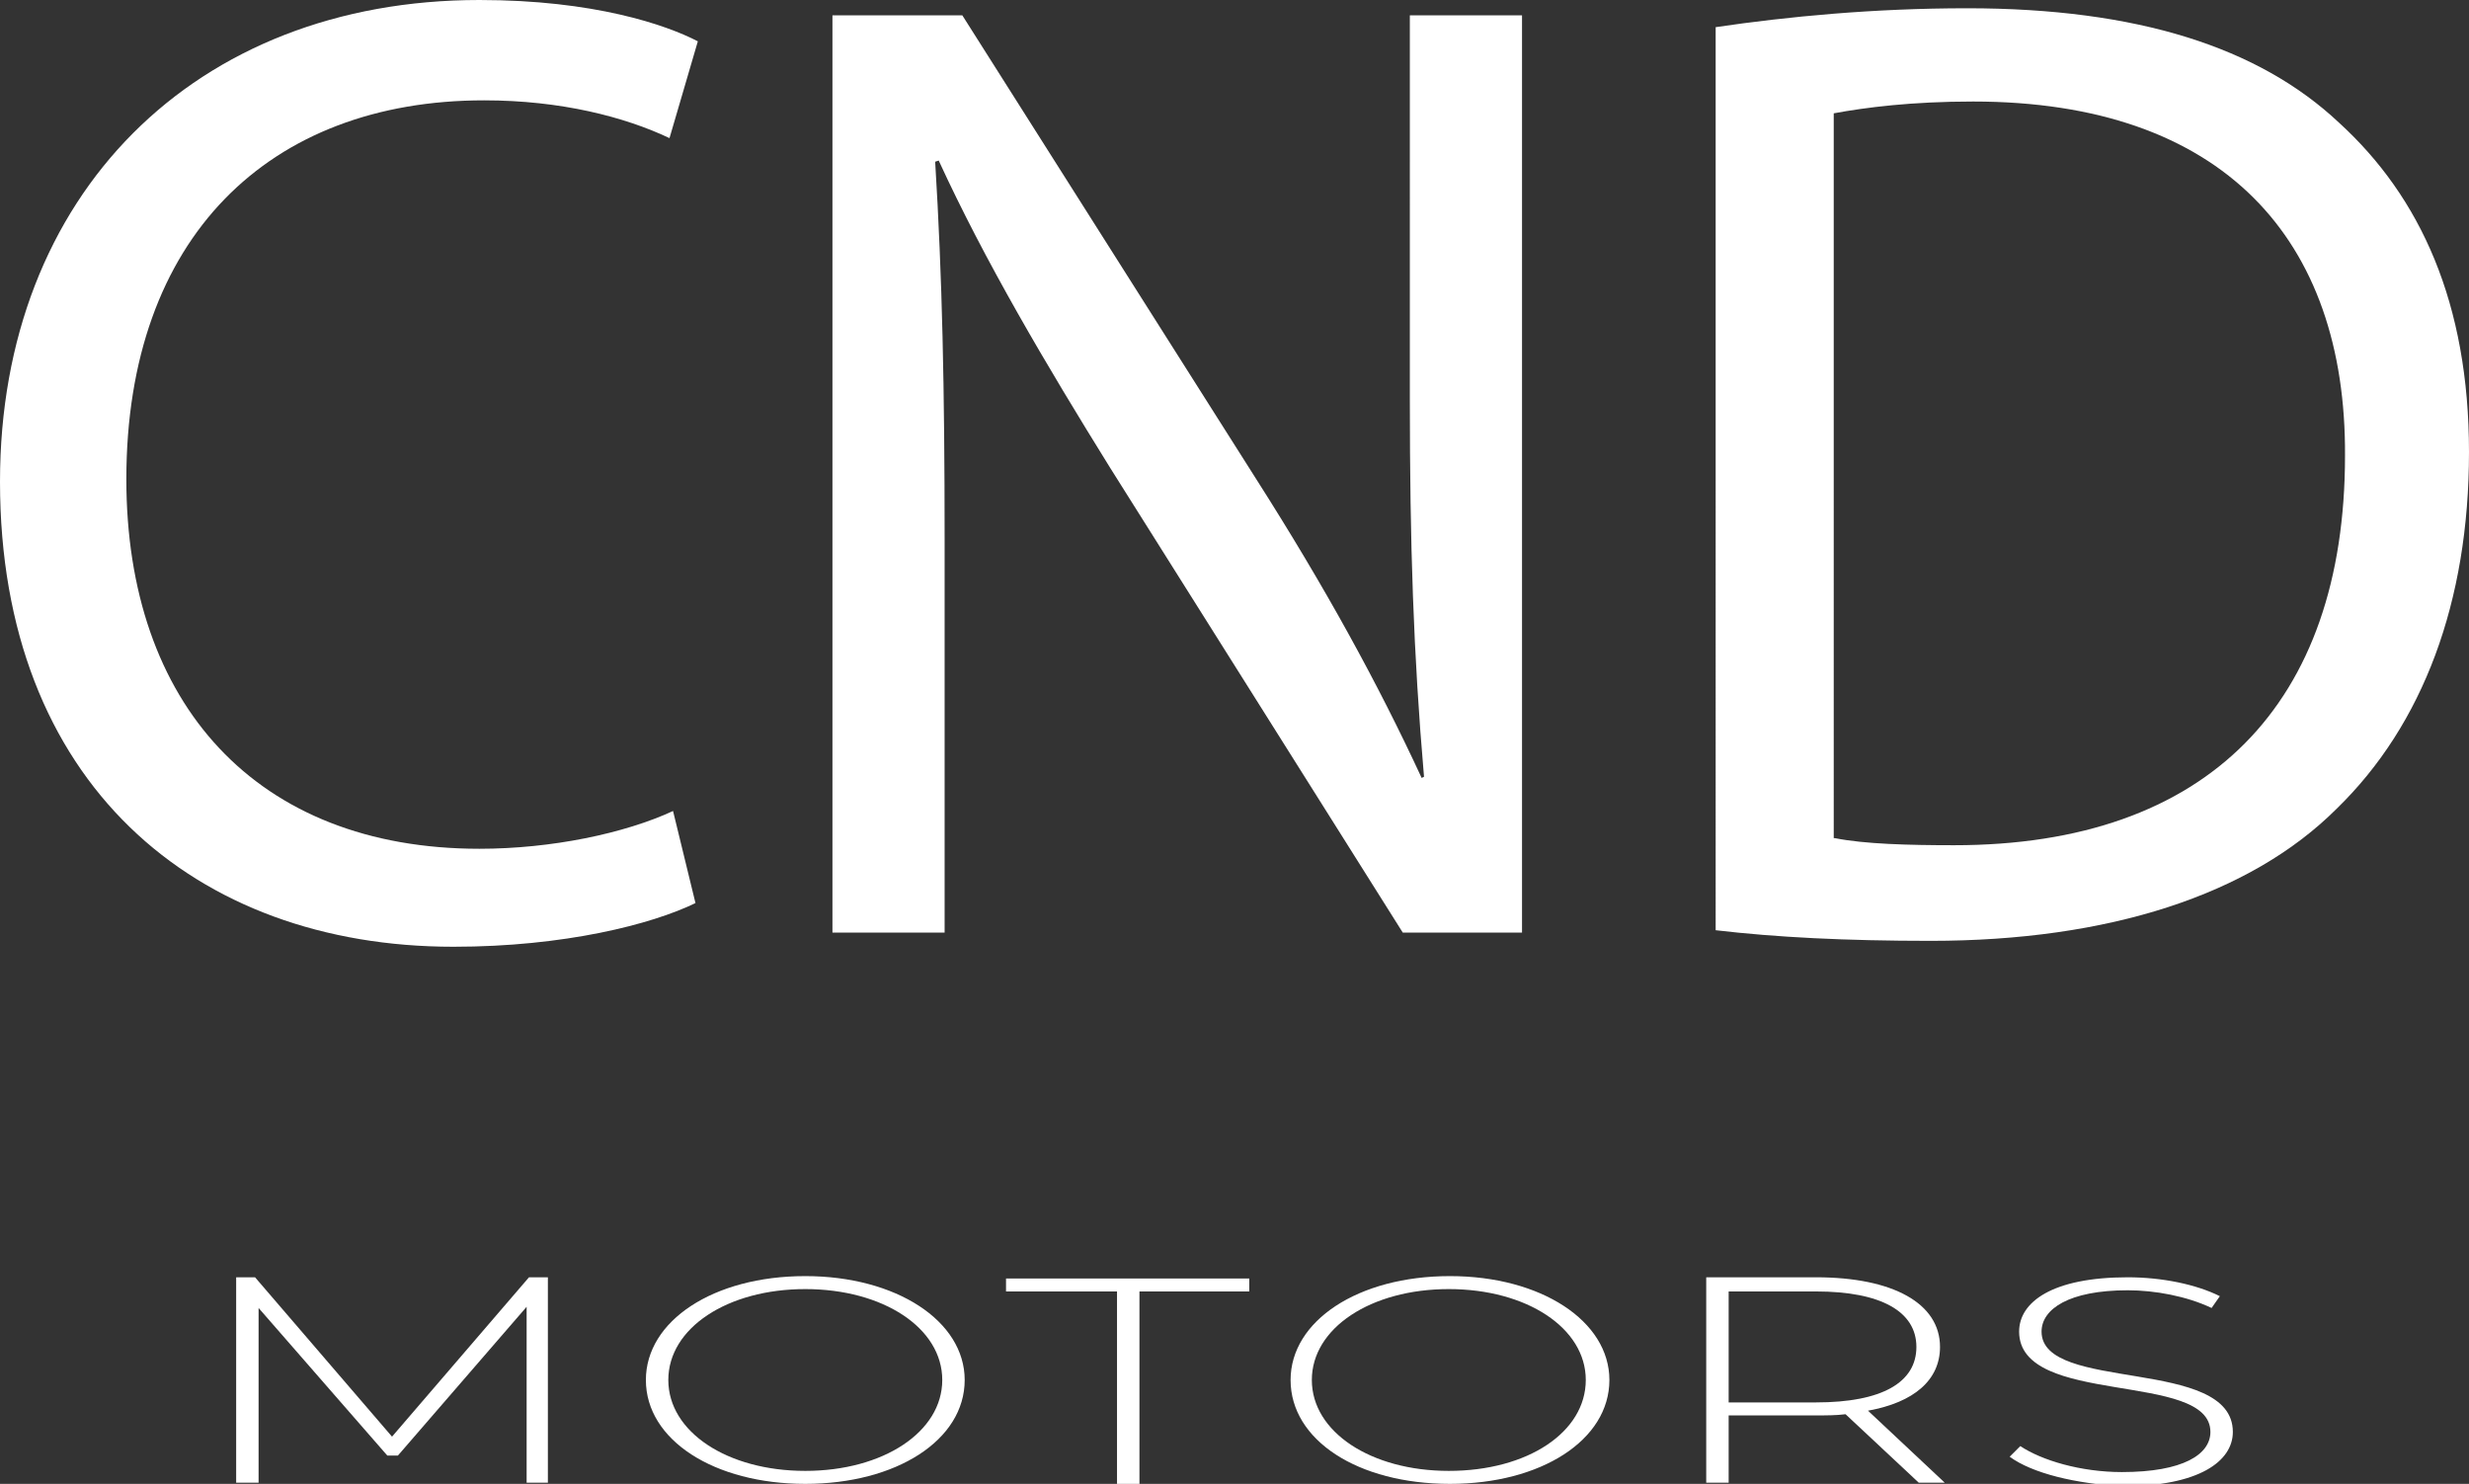
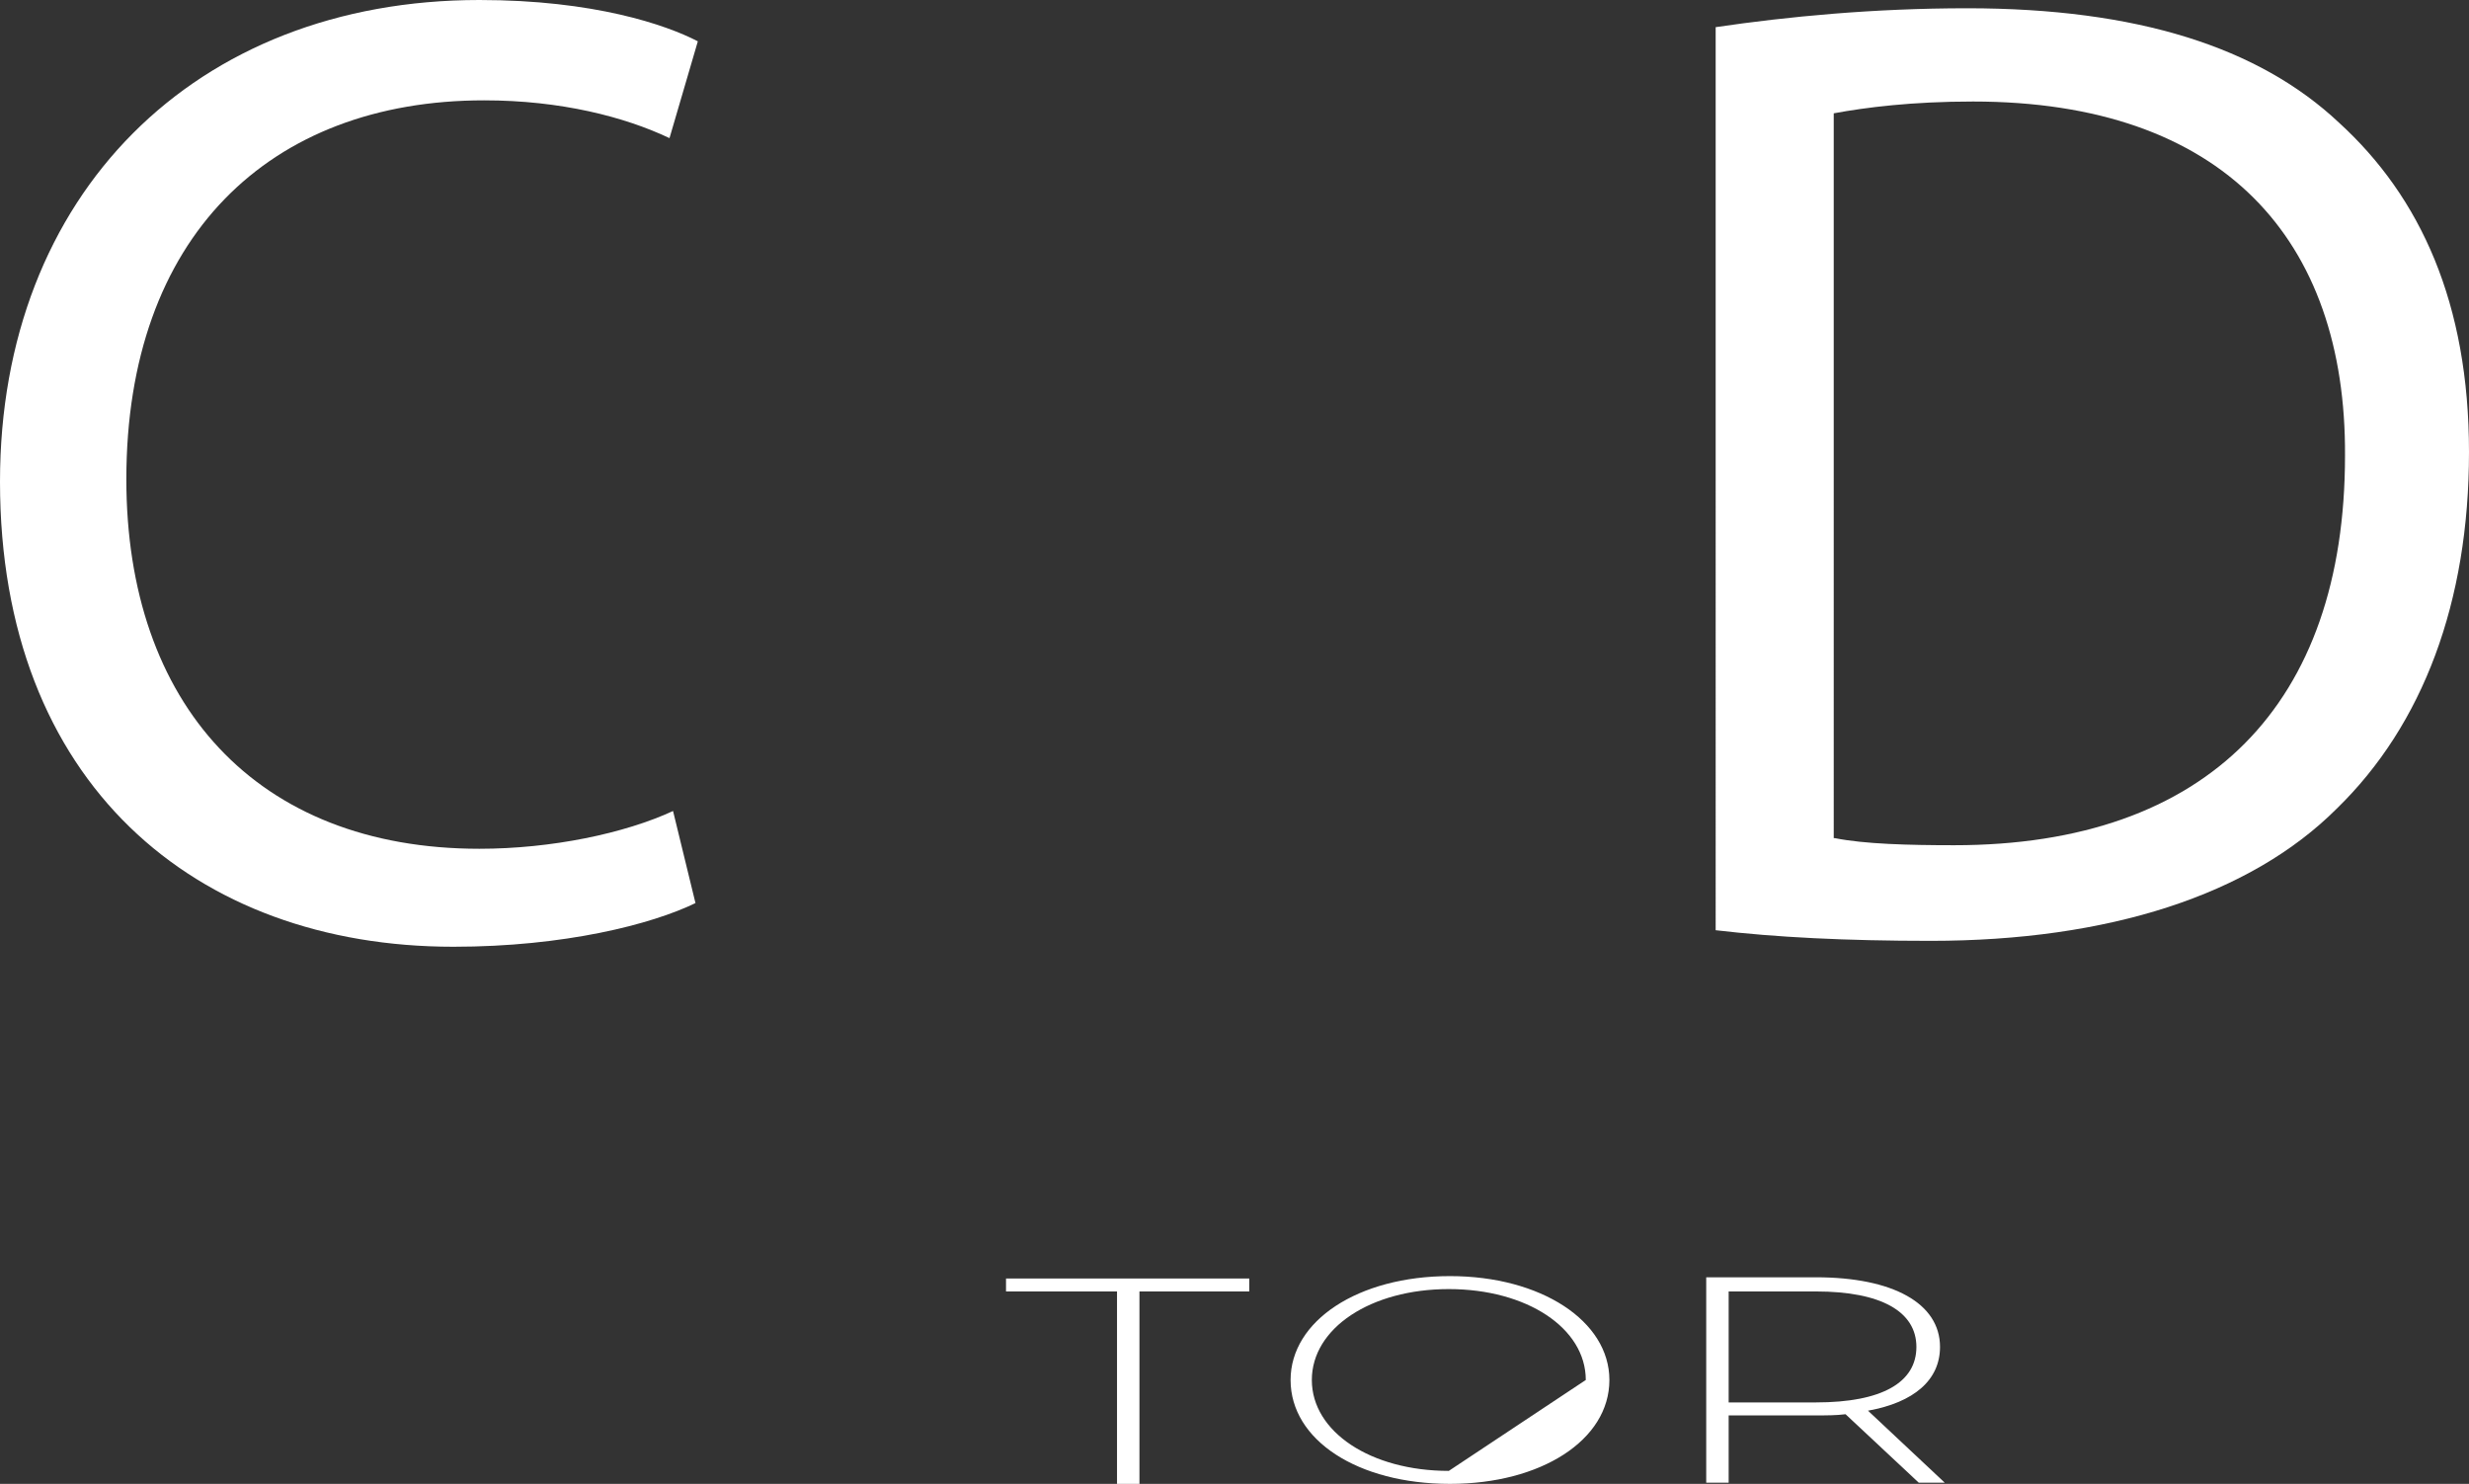
<svg xmlns="http://www.w3.org/2000/svg" version="1.1" id="Camada_2" x="0px" y="0px" viewBox="0 0 209.1 125.7" style="enable-background:new 0 0 209.1 125.7;" xml:space="preserve">
  <rect x="0" y="0" width="209.1" height="125.7" fill="#333333" stroke="none" />
  <style type="text/css">
	.st0{fill:#FFFFFF;}
	.st1{fill:#558A84;}
</style>
  <g>
    <g>
      <g>
        <path class="st0" d="M58.9,76.5c-3.7,1.8-11.1,3.7-20.5,3.7C16.5,80.2,0,66.3,0,40.8C0,16.5,16.5,0,40.6,0     c9.7,0,15.8,2.1,18.5,3.5l-2.4,8.2c-3.8-1.8-9.2-3.2-15.7-3.2c-18.2,0-30.3,11.6-30.3,32.1c0,19,11,31.3,29.9,31.3     c6.1,0,12.3-1.3,16.4-3.2L58.9,76.5z" />
-         <path class="st0" d="M70.5,79V1.3h11l24.9,39.3c5.8,9.1,10.3,17.3,14,25.3l0.2-0.1c-0.9-10.4-1.2-19.8-1.2-31.9V1.3h9.5V79h-10.1     L94,39.6c-5.4-8.7-10.6-17.5-14.5-26l-0.3,0.1c0.6,9.8,0.8,19.1,0.8,32.1V79H70.5z" />
        <path class="st0" d="M145.3,2.3c6.1-0.9,13.4-1.6,21.3-1.6c14.4,0,24.7,3.3,31.5,9.7c6.9,6.3,11,15.3,11,27.9     c0,12.7-3.9,23.1-11.2,30.2c-7.3,7.3-19.3,11.2-34.4,11.2c-7.2,0-13.1-0.3-18.2-0.9V2.3z M155.4,71c2.5,0.5,6.2,0.6,10.1,0.6     c21.5,0,33.1-12,33.1-33c0.1-18.3-10.3-30-31.5-30c-5.2,0-9.1,0.5-11.8,1V71z" />
      </g>
      <g>
-         <path class="st0" d="M44.6,125.6l0-14.9l-10.9,12.6h-0.9l-10.9-12.5v14.8h-1.9v-17.4h1.6l11.6,13.5l11.6-13.5h1.6l0,17.4H44.6z" />
-         <path class="st0" d="M54.7,116.9c0-5,5.7-8.8,13.5-8.8c7.7,0,13.5,3.8,13.5,8.8c0,5.1-5.8,8.8-13.5,8.8     C60.5,125.7,54.7,122,54.7,116.9z M79.8,116.9c0-4.4-5-7.7-11.6-7.7c-6.6,0-11.6,3.3-11.6,7.7c0,4.4,5,7.7,11.6,7.7     C74.8,124.6,79.8,121.3,79.8,116.9z" />
        <path class="st0" d="M94.5,109.4h-9.3v-1.1h20.6v1.1h-9.3v16.3h-1.9V109.4z" />
-         <path class="st0" d="M109.3,116.9c0-5,5.7-8.8,13.5-8.8c7.7,0,13.5,3.8,13.5,8.8c0,5.1-5.8,8.8-13.5,8.8     C115,125.7,109.3,122,109.3,116.9z M134.3,116.9c0-4.4-5-7.7-11.6-7.7c-6.6,0-11.6,3.3-11.6,7.7c0,4.4,5,7.7,11.6,7.7     C129.4,124.6,134.3,121.3,134.3,116.9z" />
+         <path class="st0" d="M109.3,116.9c0-5,5.7-8.8,13.5-8.8c7.7,0,13.5,3.8,13.5,8.8c0,5.1-5.8,8.8-13.5,8.8     C115,125.7,109.3,122,109.3,116.9z M134.3,116.9c0-4.4-5-7.7-11.6-7.7c-6.6,0-11.6,3.3-11.6,7.7c0,4.4,5,7.7,11.6,7.7     z" />
        <path class="st0" d="M162.5,125.6l-6.2-5.8c-0.8,0.1-1.6,0.1-2.5,0.1h-7.4v5.7h-1.9v-17.4h9.3c6.5,0,10.5,2.2,10.5,5.9     c0,2.8-2.2,4.7-6.1,5.4l6.5,6.1H162.5z M153.8,118.8c5.6,0,8.5-1.7,8.5-4.7c0-3-3-4.7-8.5-4.7h-7.4v9.4H153.8z" />
-         <path class="st0" d="M170.2,123.4l0.9-0.9c1.8,1.2,5.1,2.2,8.6,2.2c5.2,0,7.5-1.5,7.5-3.4c0-5.2-16.2-2.1-16.2-8.5     c0-2.5,2.8-4.6,9.2-4.6c2.9,0,5.8,0.6,7.8,1.6l-0.7,1c-2.1-1-4.8-1.5-7.1-1.5c-5,0-7.3,1.6-7.3,3.5c0,5.2,16.2,2.1,16.2,8.5     c0,2.5-2.9,4.6-9.3,4.6C175.8,125.7,172.1,124.8,170.2,123.4z" />
      </g>
    </g>
  </g>
</svg>